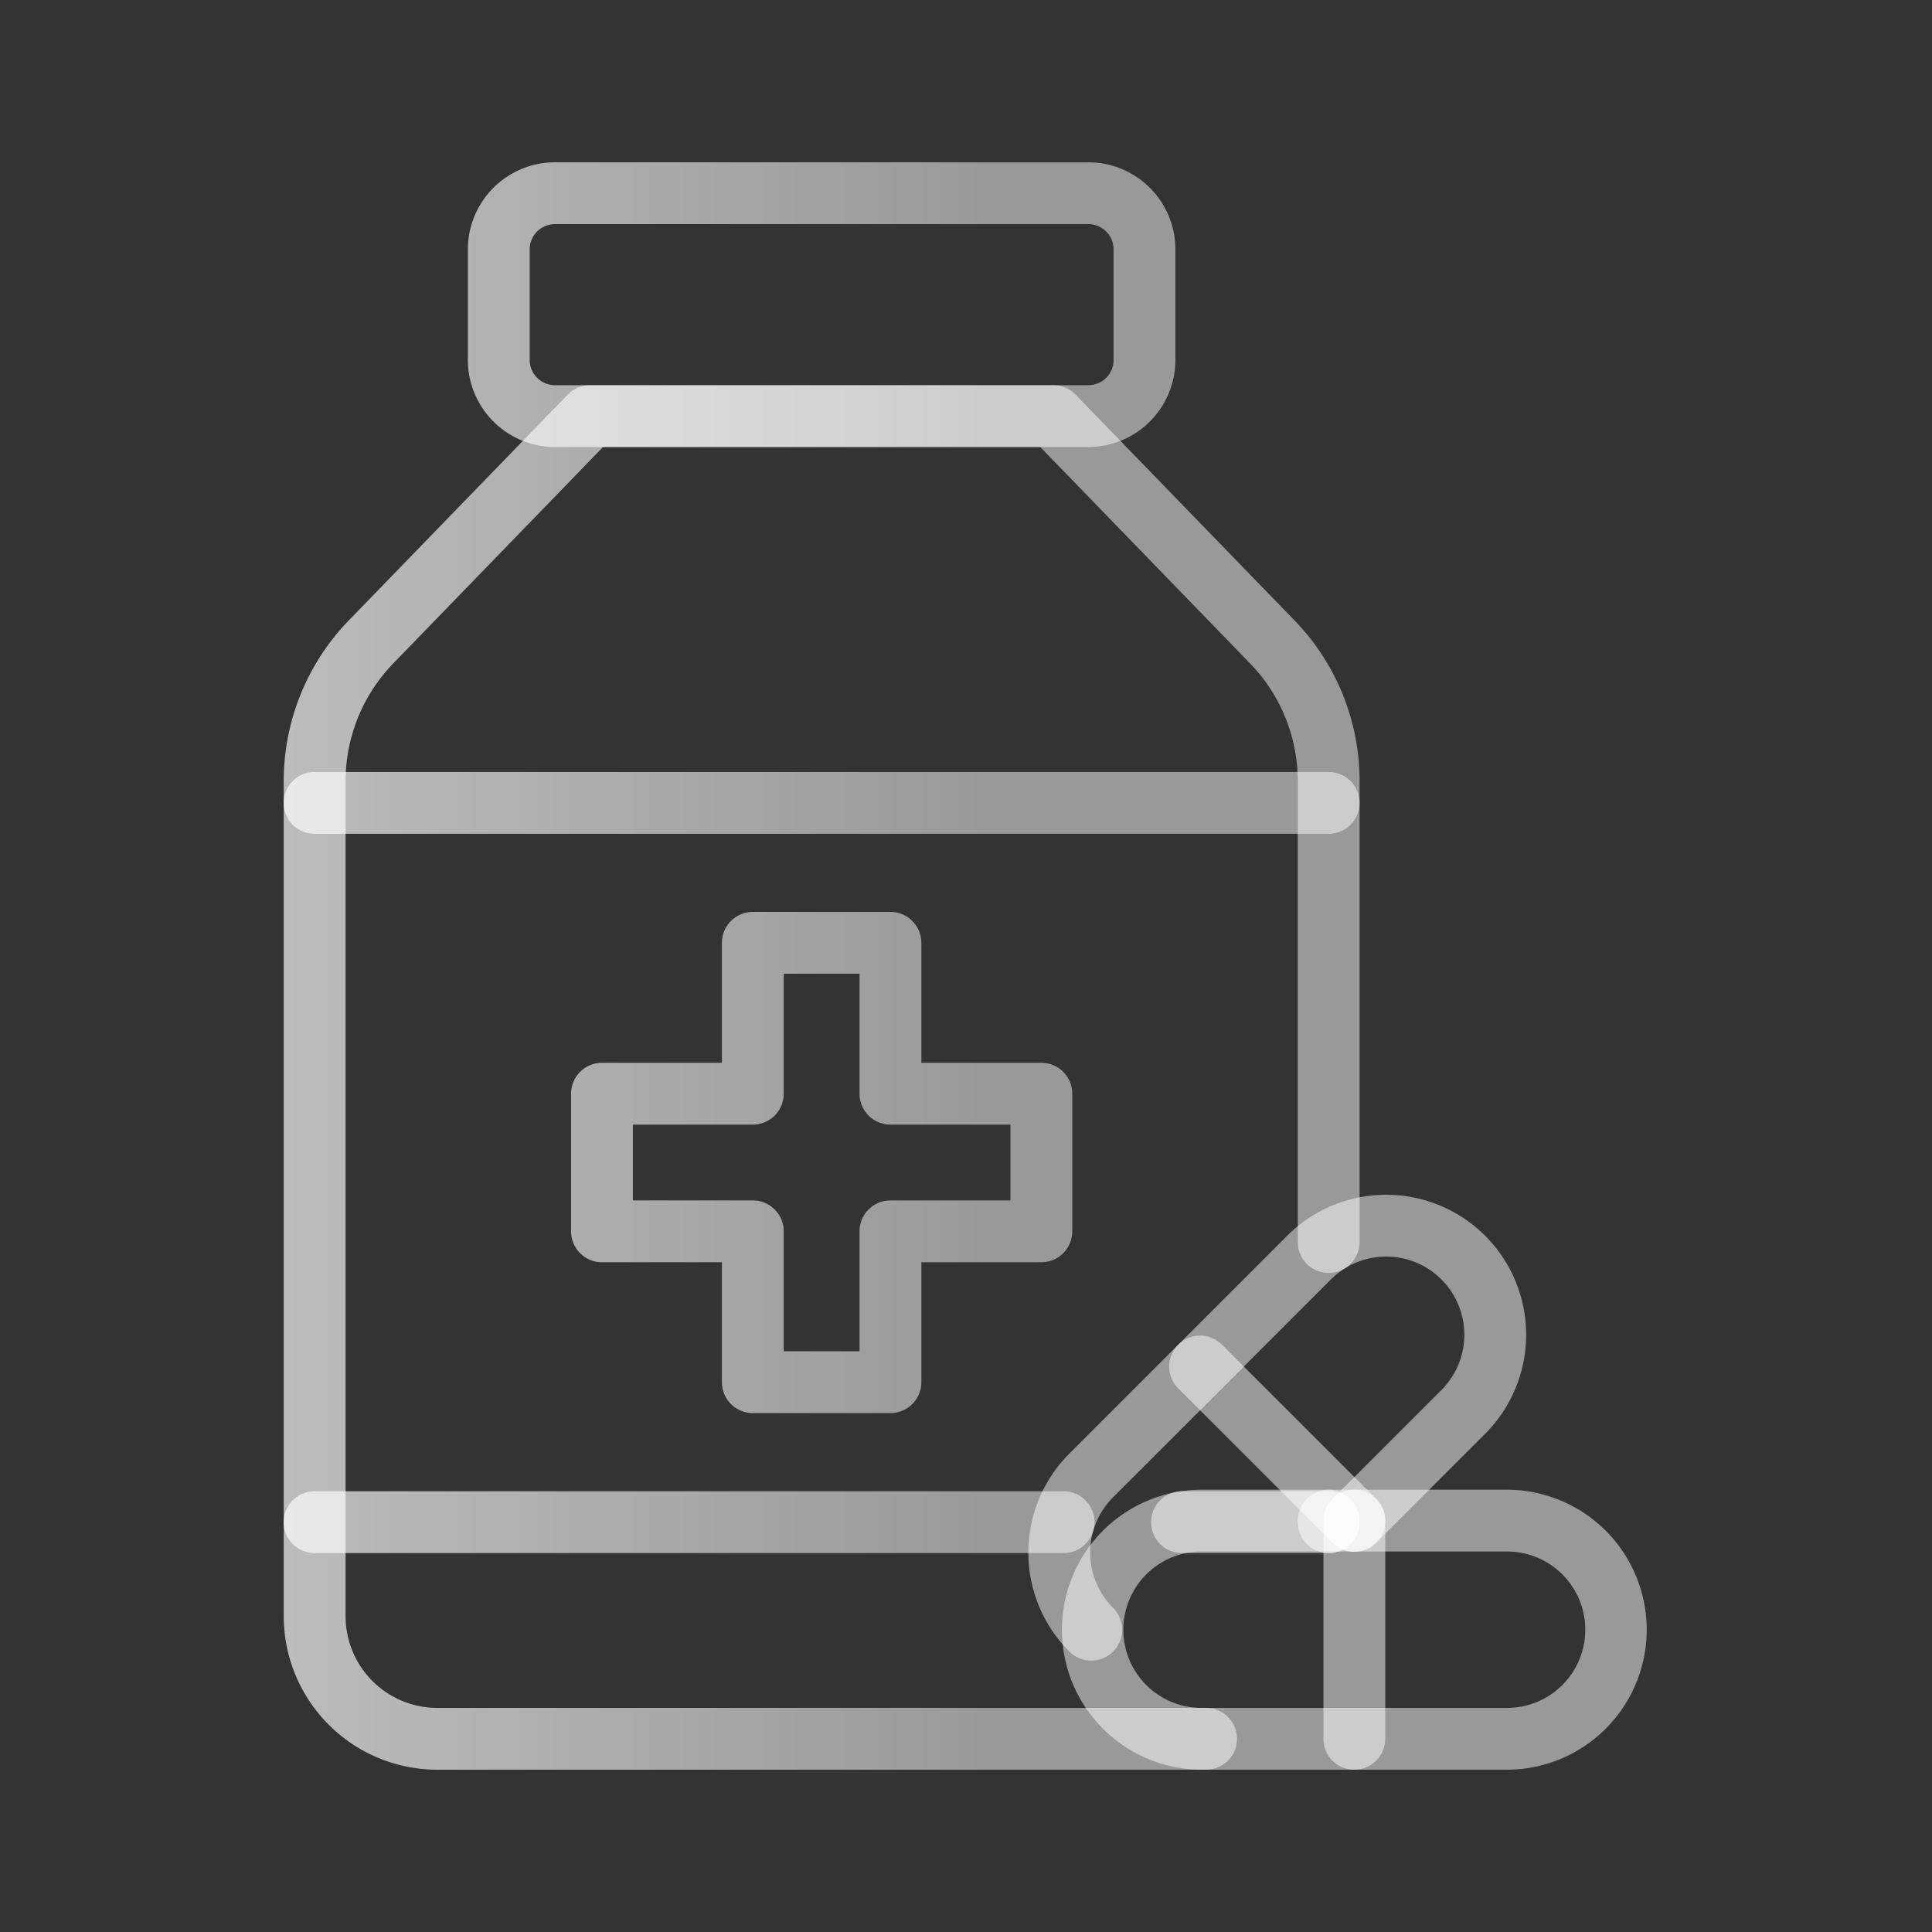
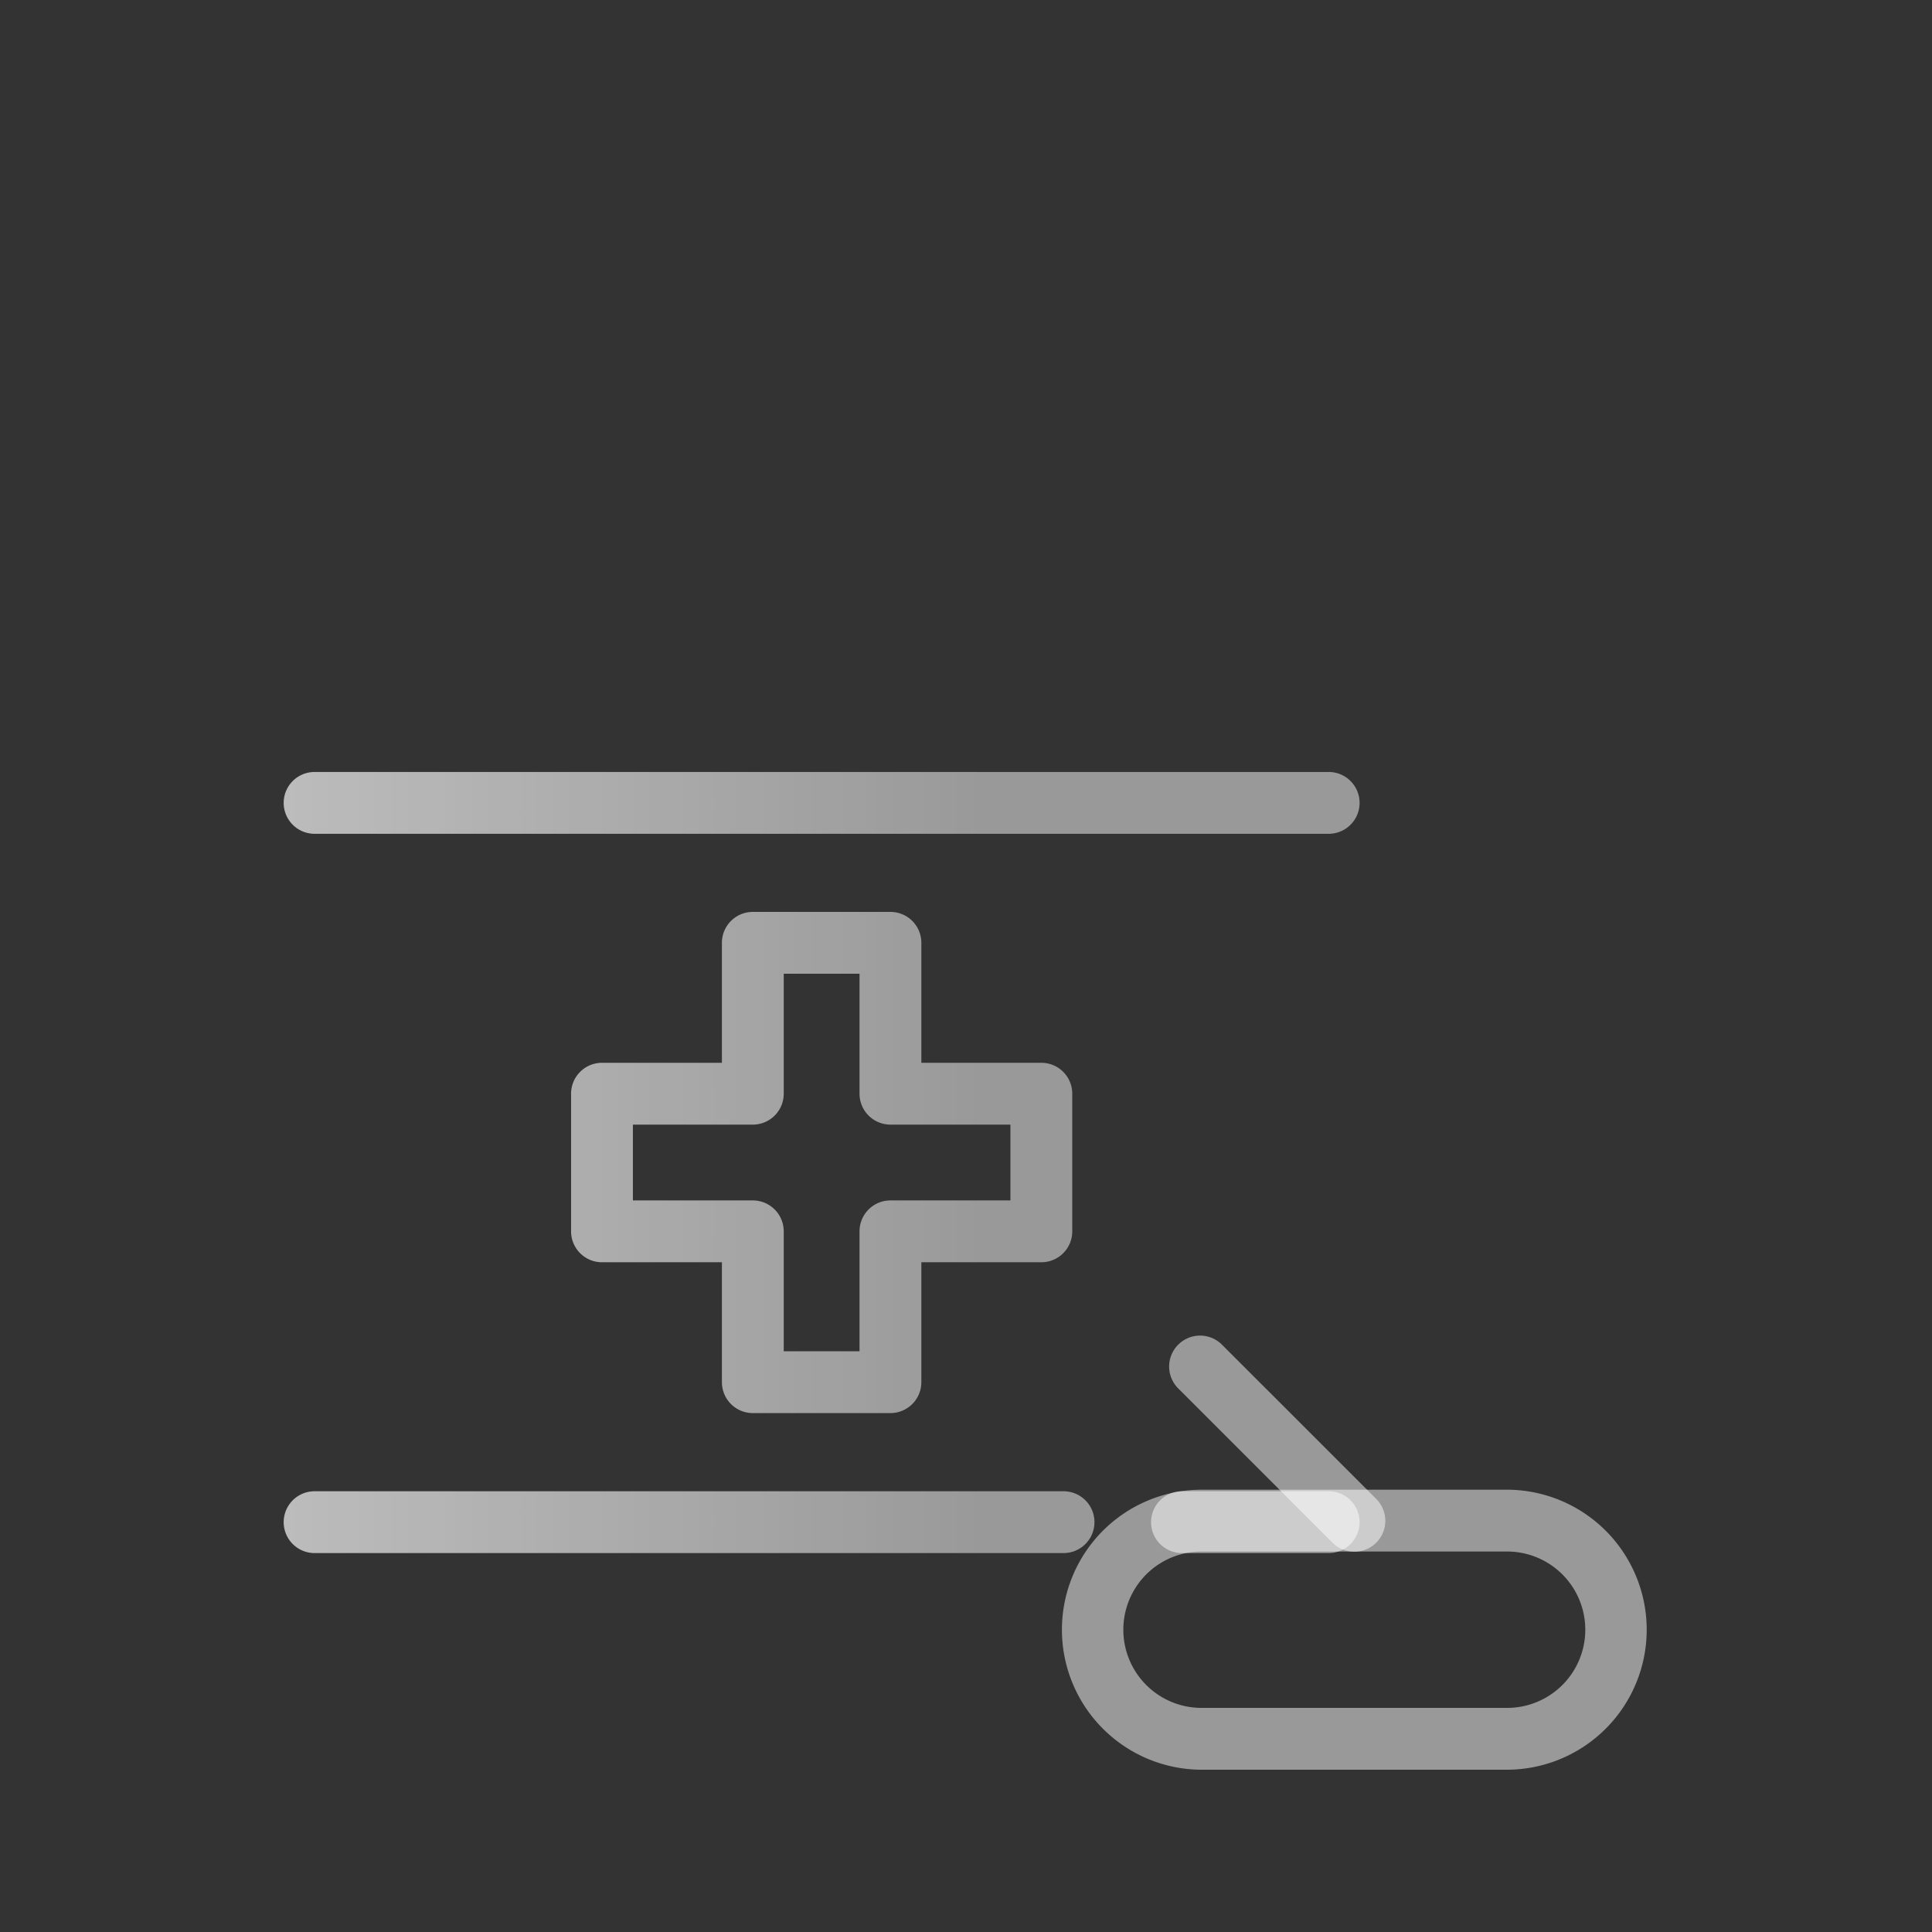
<svg xmlns="http://www.w3.org/2000/svg" id="Layer_1" height="512" viewBox="0 0 1000 1000" width="512" data-name="Layer 1">
  <rect x="0" y="0" width="1000" height="1000" fill="#333333" stroke="none" />
  <linearGradient id="a" x1="0" y1="256" x2="512" y2="256" gradientUnits="userSpaceOnUse">
    <stop offset="0" stop-color="rgba(255, 255, 255, .74)" />
    <stop offset="1" stop-color="rgba(255, 255, 255, .5)" />
  </linearGradient>
-   <path fill="url(#a)" d="m624.29 916h-398a79.52 79.52 0 0 1 -79.43-79.42v-432.95a119.43 119.43 0 0 1 34.16-83l112.84-116.39a16 16 0 0 1 11.48-4.86h239.87a16 16 0 0 1 11.49 4.86l112.87 116.41a119.35 119.35 0 0 1 34.15 82.92v239.3a16 16 0 1 1 -32 0v-239.24a87.48 87.48 0 0 0 -25.13-60.7l-108.15-111.55h-226.32l-108.12 111.54a87.6 87.6 0 0 0 -25.13 60.77v432.88a47.48 47.48 0 0 0 47.39 47.43h398a16 16 0 0 1 0 32z" />
-   <path fill="url(#a)" d="m687.72 803.87a16 16 0 0 1 -16-16v-.79a16 16 0 0 1 32 0v.79a16 16 0 0 1 -16 16z" />
  <path fill="url(#a)" d="m687.72 803.87h-75.93a16 16 0 0 1 0-32h75.93a16 16 0 0 1 0 32z" />
  <path fill="url(#a)" d="m550.49 803.87h-387.66a16 16 0 0 1 0-32h387.66a16 16 0 0 1 0 32z" />
  <path fill="url(#a)" d="m687.72 431.57h-524.89a16 16 0 1 1 0-32h524.89a16 16 0 0 1 0 32z" />
-   <path fill="url(#a)" d="m563.33 231.38h-276.1a45.11 45.11 0 0 1 -45.06-45.06v-57.26a45.11 45.11 0 0 1 45.06-45.06h276.1a45.11 45.11 0 0 1 45.06 45.06v57.26a45.11 45.11 0 0 1 -45.06 45.06zm-276.1-115.38a13.07 13.07 0 0 0 -13.06 13.06v57.26a13.07 13.07 0 0 0 13.06 13.06h276.1a13.08 13.08 0 0 0 13.06-13.06v-57.26a13.08 13.08 0 0 0 -13.06-13.06z" />
-   <path fill="url(#a)" d="m564.81 859.53a15.94 15.94 0 0 1 -11.31-4.68 72.45 72.45 0 0 1 0-102.48l56.37-56.37 56.36-56.37a72.46 72.46 0 0 1 102.48 102.48l-56 56a15.75 15.75 0 0 1 -2.12 1.88 16 16 0 0 1 -20.73-24.3l56.22-56.21a40.46 40.46 0 1 0 -57.22-57.23l-56.36 56.38-56.38 56.37a40.47 40.47 0 0 0 0 57.23 16 16 0 0 1 -11.31 27.31z" />
  <path fill="url(#a)" d="m701 803.17a15.91 15.91 0 0 1 -11.31-4.69l-79.86-79.85a16 16 0 0 1 22.66-22.63l79.85 79.85a16 16 0 0 1 -11.34 27.32z" />
  <path fill="url(#a)" d="m780.71 916h-159.44a72.47 72.47 0 0 1 0-144.93h159.44a72.47 72.47 0 0 1 0 144.93zm-159.44-112.93a40.47 40.47 0 0 0 0 80.93h159.44a40.47 40.47 0 0 0 0-80.93z" />
-   <path fill="url(#a)" d="m701 916a16 16 0 0 1 -16-16v-112.93a16 16 0 1 1 32 0v112.93a16 16 0 0 1 -16 16z" />
  <path fill="url(#a)" d="m460.89 731.41h-71.23a16 16 0 0 1 -16-16v-62.07h-62.07a16 16 0 0 1 -16-16v-71.24a16 16 0 0 1 16-16h62.07v-62.1a16 16 0 0 1 16-16h71.23a16 16 0 0 1 16 16v62.1h62.11a16 16 0 0 1 16 16v71.24a16 16 0 0 1 -16 16h-62.11v62.07a16 16 0 0 1 -16 16zm-55.23-32h39.23v-62.07a16 16 0 0 1 16-16h62.11v-39.24h-62.11a16 16 0 0 1 -16-16v-62.1h-39.23v62.1a16 16 0 0 1 -16 16h-62.07v39.24h62.07a16 16 0 0 1 16 16z" />
</svg>